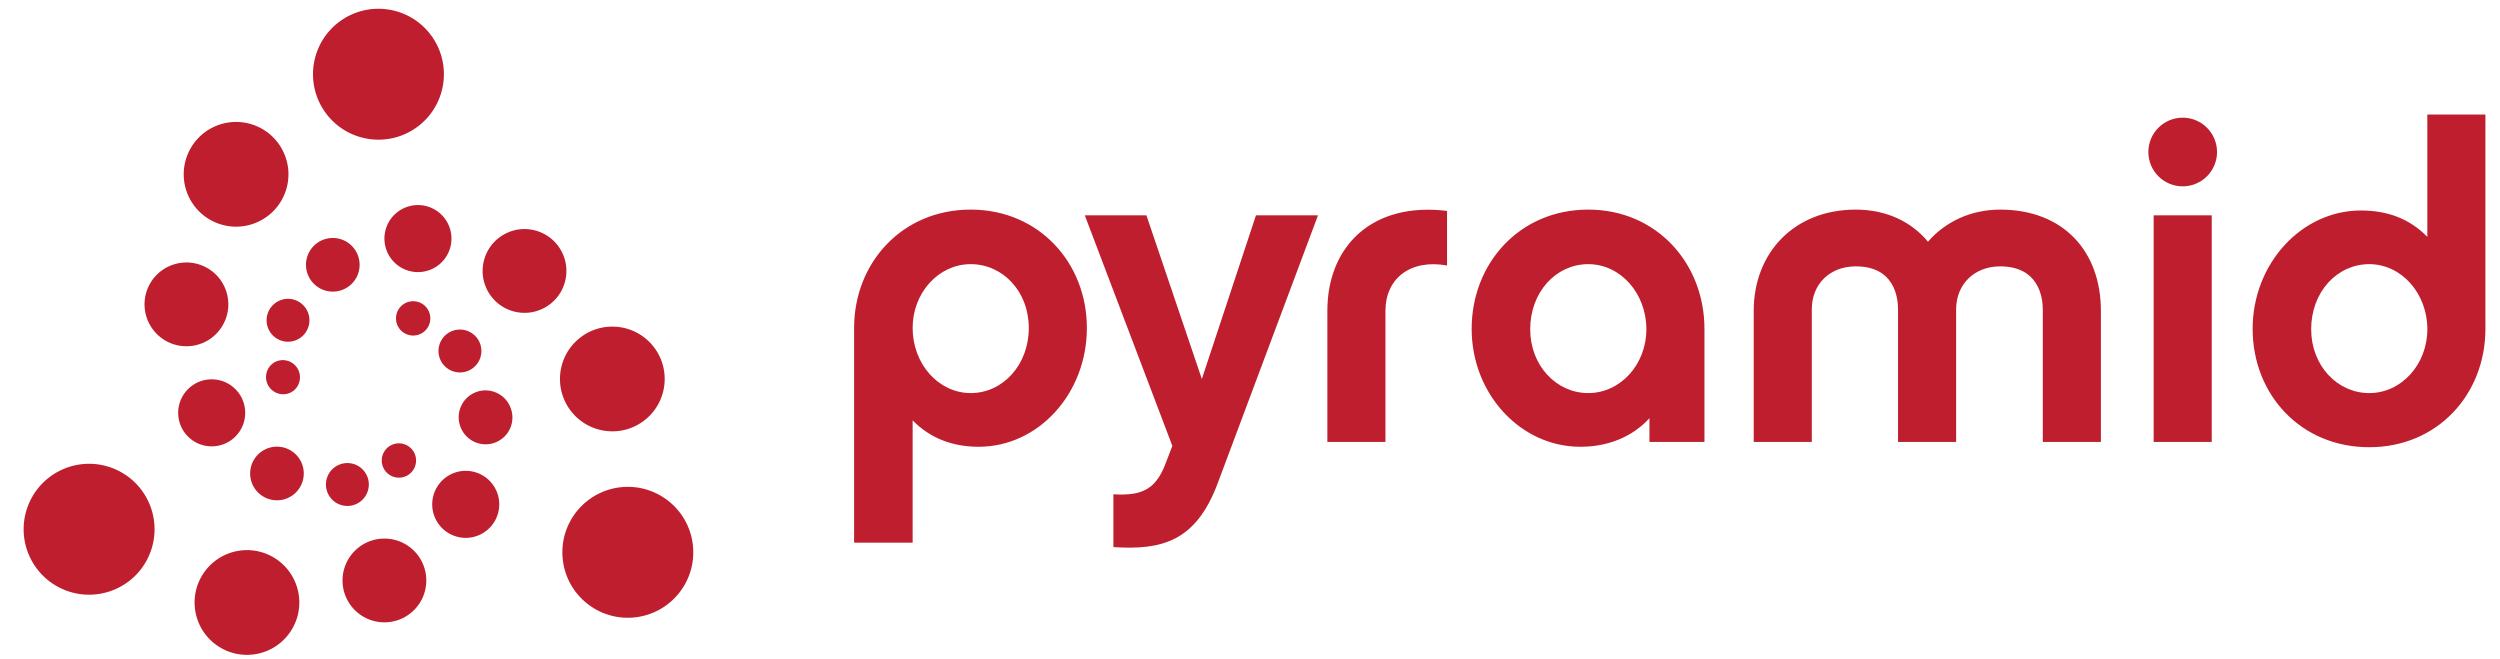
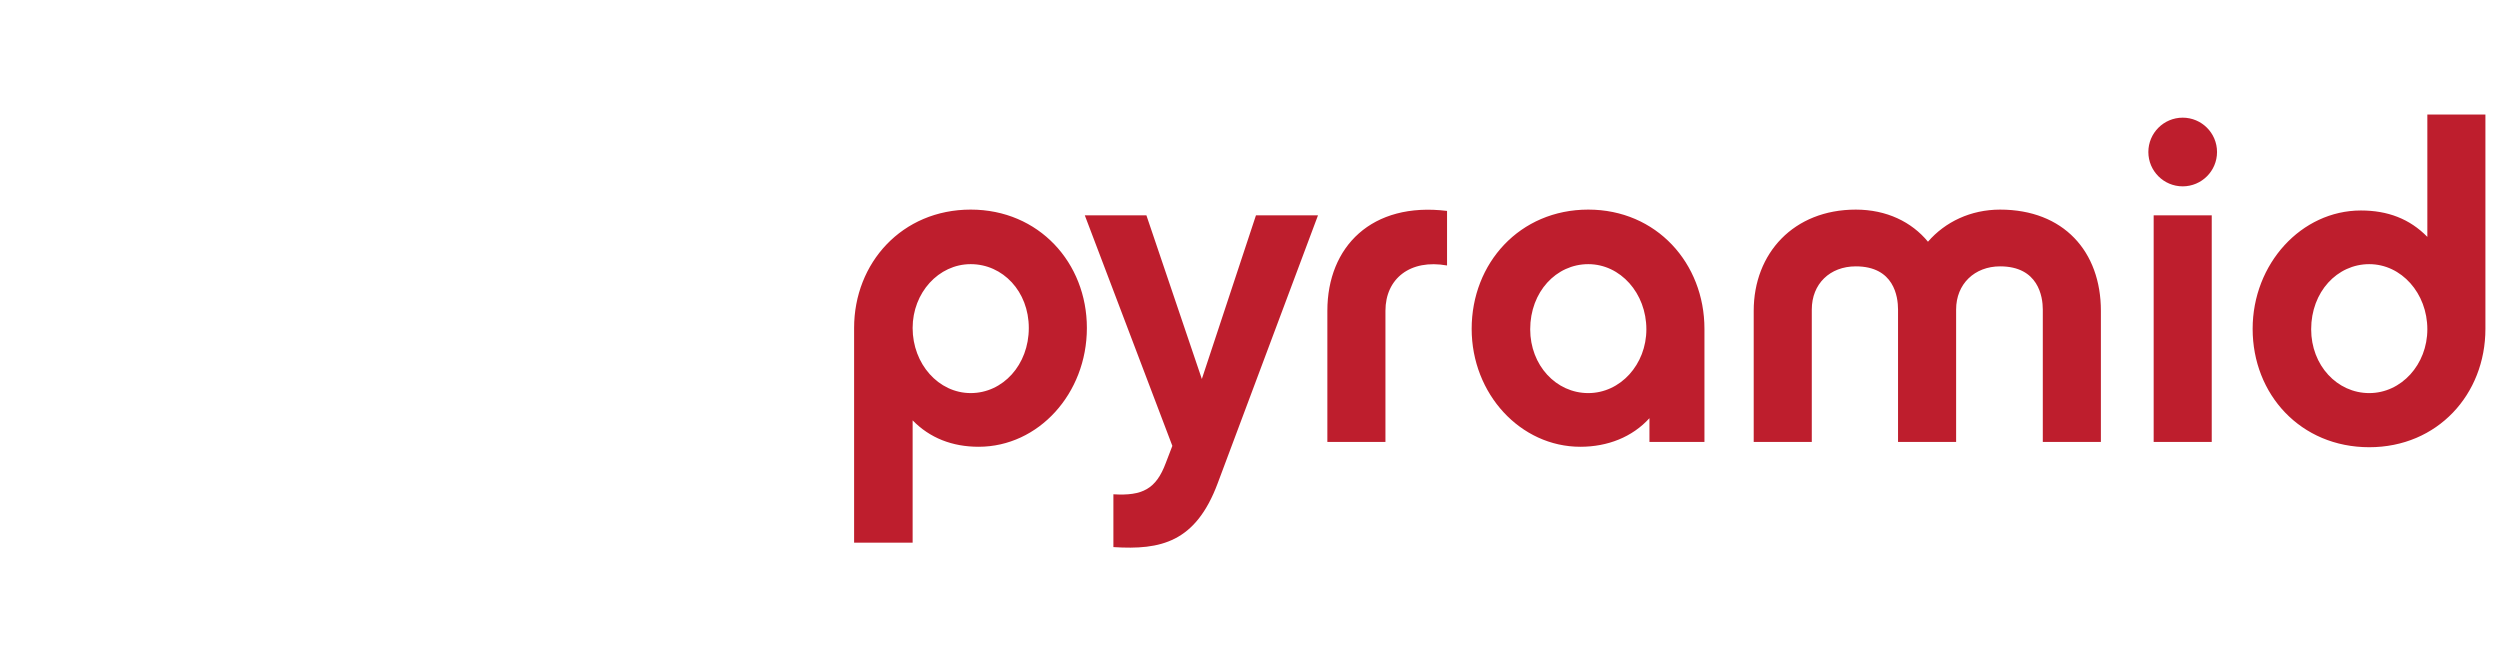
<svg xmlns="http://www.w3.org/2000/svg" height="659" viewBox="-2.382 -2.272 801.714 213.828" width="2500">
  <g fill="#be1e2d">
-     <path d="m126.969 95.467a5.566 5.566 0 1 1 -.046 11.133 5.566 5.566 0 0 1 .046-11.133m19.066 10.397a6.954 6.954 0 0 1 1.838 9.667 6.952 6.952 0 0 1 -9.663 1.84 6.962 6.962 0 0 1 -1.842-9.667 6.96 6.96 0 0 1 9.667-1.84m12.492 24.104a8.693 8.693 0 0 1 -4.85 11.302 8.694 8.694 0 0 1 -11.301-4.848 8.697 8.697 0 1 1 16.151-6.454m-3.899 33.707c-1.271 5.87-7.06 9.598-12.93 8.326-5.866-1.273-9.594-7.059-8.322-12.925 1.272-5.869 7.059-9.596 12.927-8.328 5.868 1.272 9.595 7.06 8.325 12.927m-27.61 32.207c-5.416 5.195-14.02 5.012-19.212-.41-5.193-5.415-5.011-14.02.408-19.21 5.42-5.197 14.024-5.014 19.217.405 5.19 5.419 5.005 14.024-.413 19.215m-51.118 14.078c-9.245 1.596-18.034-4.609-19.625-13.855-1.594-9.244 4.606-18.031 13.854-19.625 9.244-1.594 18.032 4.606 19.628 13.857 1.59 9.243-4.61 18.032-13.857 19.623m-62.816-21.142c-10.696-4.812-15.466-17.38-10.655-28.076 4.811-10.692 17.381-15.466 28.078-10.652 10.696 4.81 15.464 17.38 10.655 28.077-4.814 10.693-17.384 15.463-28.078 10.652m66.853-65.971a5.565 5.565 0 0 1 2.066-7.595 5.568 5.568 0 0 1 5.53 9.662 5.568 5.568 0 0 1 -7.596-2.067m-.533-21.71a6.963 6.963 0 0 1 7.457-6.428 6.958 6.958 0 0 1 -1.027 13.878 6.96 6.96 0 0 1 -6.43-7.45m14.631-22.87c2.97-3.776 8.44-4.425 12.214-1.453 3.776 2.97 4.425 8.441 1.455 12.214a8.701 8.701 0 0 1 -12.218 1.452c-3.771-2.973-4.424-8.44-1.451-12.213m31.143-13.477c5.718-1.836 11.84 1.314 13.674 7.032 1.832 5.72-1.314 11.842-7.034 13.675-5.714 1.83-11.837-1.317-13.672-7.035-1.836-5.717 1.316-11.839 7.032-13.672m41.692 7.804c7.21 2.097 11.354 9.64 9.253 16.846-2.093 7.205-9.635 11.35-16.843 9.253-7.204-2.097-11.35-9.638-9.253-16.846 2.098-7.206 9.64-11.35 16.844-9.253m37.756 37.23c6.004 7.212 5.023 17.924-2.187 23.926-7.21 6.003-17.92 5.027-23.924-2.185-6.005-7.21-5.024-17.92 2.187-23.927 7.21-6 17.92-5.022 23.924 2.186m13.097 64.975c1.182 11.665-7.32 22.086-18.987 23.266-11.67 1.179-22.088-7.32-23.265-18.988-1.18-11.672 7.321-22.087 18.99-23.267 11.664-1.178 22.08 7.32 23.262 18.989m-90.558-24.912a5.567 5.567 0 1 1 -9.621-5.602 5.567 5.567 0 0 1 9.621 5.602m-18.539 11.312a6.951 6.951 0 0 1 -9.289-3.238 6.95 6.95 0 0 1 3.238-9.29 6.956 6.956 0 1 1 6.05 12.528m-27.12-1.228c-4.752-.688-8.049-5.1-7.363-9.853.689-4.755 5.096-8.054 9.85-7.365 4.756.688 8.053 5.099 7.366 9.85a8.7 8.7 0 0 1 -9.853 7.368m-27.241-20.236c-4.445-4.035-4.782-10.91-.747-15.358 4.035-4.445 10.912-4.78 15.36-.745 4.446 4.035 4.78 10.91.743 15.36-4.035 4.445-10.91 4.778-15.356.743m-14.089-40.01c-1.788-7.291 2.672-14.649 9.963-16.437 7.288-1.786 14.65 2.672 16.436 9.961 1.788 7.29-2.672 14.648-9.962 16.437-7.29 1.788-14.65-2.673-16.437-9.961m13.368-51.312c3.24-8.804 13.009-13.31 21.813-10.07 8.803 3.245 13.312 13.009 10.069 21.813-3.243 8.805-13.008 13.313-21.813 10.07-8.804-3.243-13.313-13.008-10.07-21.813m49.721-43.828c9.513-6.858 22.786-4.703 29.64 4.81 6.857 9.515 4.705 22.788-4.813 29.644-9.51 6.857-22.782 4.703-29.643-4.813-6.851-9.513-4.7-22.785 4.816-29.641" />
    <path d="m712.251 47.05c0 6.151-4.995 11.143-11.142 11.143-6.153 0-11.143-4.992-11.143-11.143 0-6.15 4.99-11.142 11.143-11.142 6.147 0 11.142 4.993 11.142 11.142m-401.826 95.642c-8.568 0-15.849-2.858-21.417-8.568v39.69h-18.99v-69.671c0-21.134 15.563-38.407 37.837-38.407 22.13 0 37.692 17.273 37.692 38.407 0 21.272-15.705 38.549-35.122 38.549zm-2.57-59.256c-10.423 0-18.847 9.284-18.847 20.707 0 11.706 8.424 21.13 18.847 21.13 10.422 0 18.847-9.137 18.847-21.13 0-11.854-8.425-20.707-18.847-20.707zm80.133 71.106c-7.138 19.128-18.418 21.7-33.838 20.7v-17.134c9.423.574 13.849-1.71 16.99-10.136l2.14-5.57-28.41-74.814h19.989l17.99 53.112 17.562-53.112h20.13zm74.422-70.675c-11.992-2.141-19.988 4.283-19.988 14.706v42.547h-18.846v-42.547c0-20.845 14.42-35.409 38.835-32.41zm83.521 57.253h-17.847v-7.708c-5.569 6.137-13.564 9.279-22.418 9.279-19.416 0-35.267-17.134-35.267-38.264 0-21.279 15.565-38.692 37.837-38.692 22.135 0 37.695 17.413 37.695 38.692zm-37.695-57.684c-10.422 0-18.845 8.997-18.845 21.134 0 11.705 8.423 20.703 18.845 20.703s18.85-9.282 18.85-20.703c0-11.707-8.426-21.134-18.85-21.134zm166.329 57.684h-18.848v-42.977c0-4.141-1.426-13.99-13.85-13.99-8.278 0-14.276 5.712-14.276 13.99v42.977h-18.847v-42.977c0-4.141-1.284-13.99-13.704-13.99-8.425 0-14.28 5.712-14.28 13.99v42.977h-18.847v-42.547c0-18.706 12.996-32.835 33.127-32.835 9.992 0 18.13 3.996 23.416 10.418 5.566-6.422 13.849-10.418 23.412-10.418 20.56 0 32.697 13.561 32.697 32.835zm17.123-73.53h18.844v73.53h-18.844zm107.644 36.838c0 21.272-15.56 38.408-37.692 38.408-22.274 0-37.837-17.136-37.837-38.408 0-21.134 15.851-38.406 35.128-38.406 8.703 0 15.847 2.712 21.557 8.566v-39.695h18.844zm-37.692-20.992c-10.425 0-18.847 8.997-18.847 21.134 0 11.705 8.422 20.703 18.847 20.703 10.42 0 18.848-9.282 18.848-20.703 0-11.707-8.428-21.134-18.848-21.134z" />
  </g>
</svg>